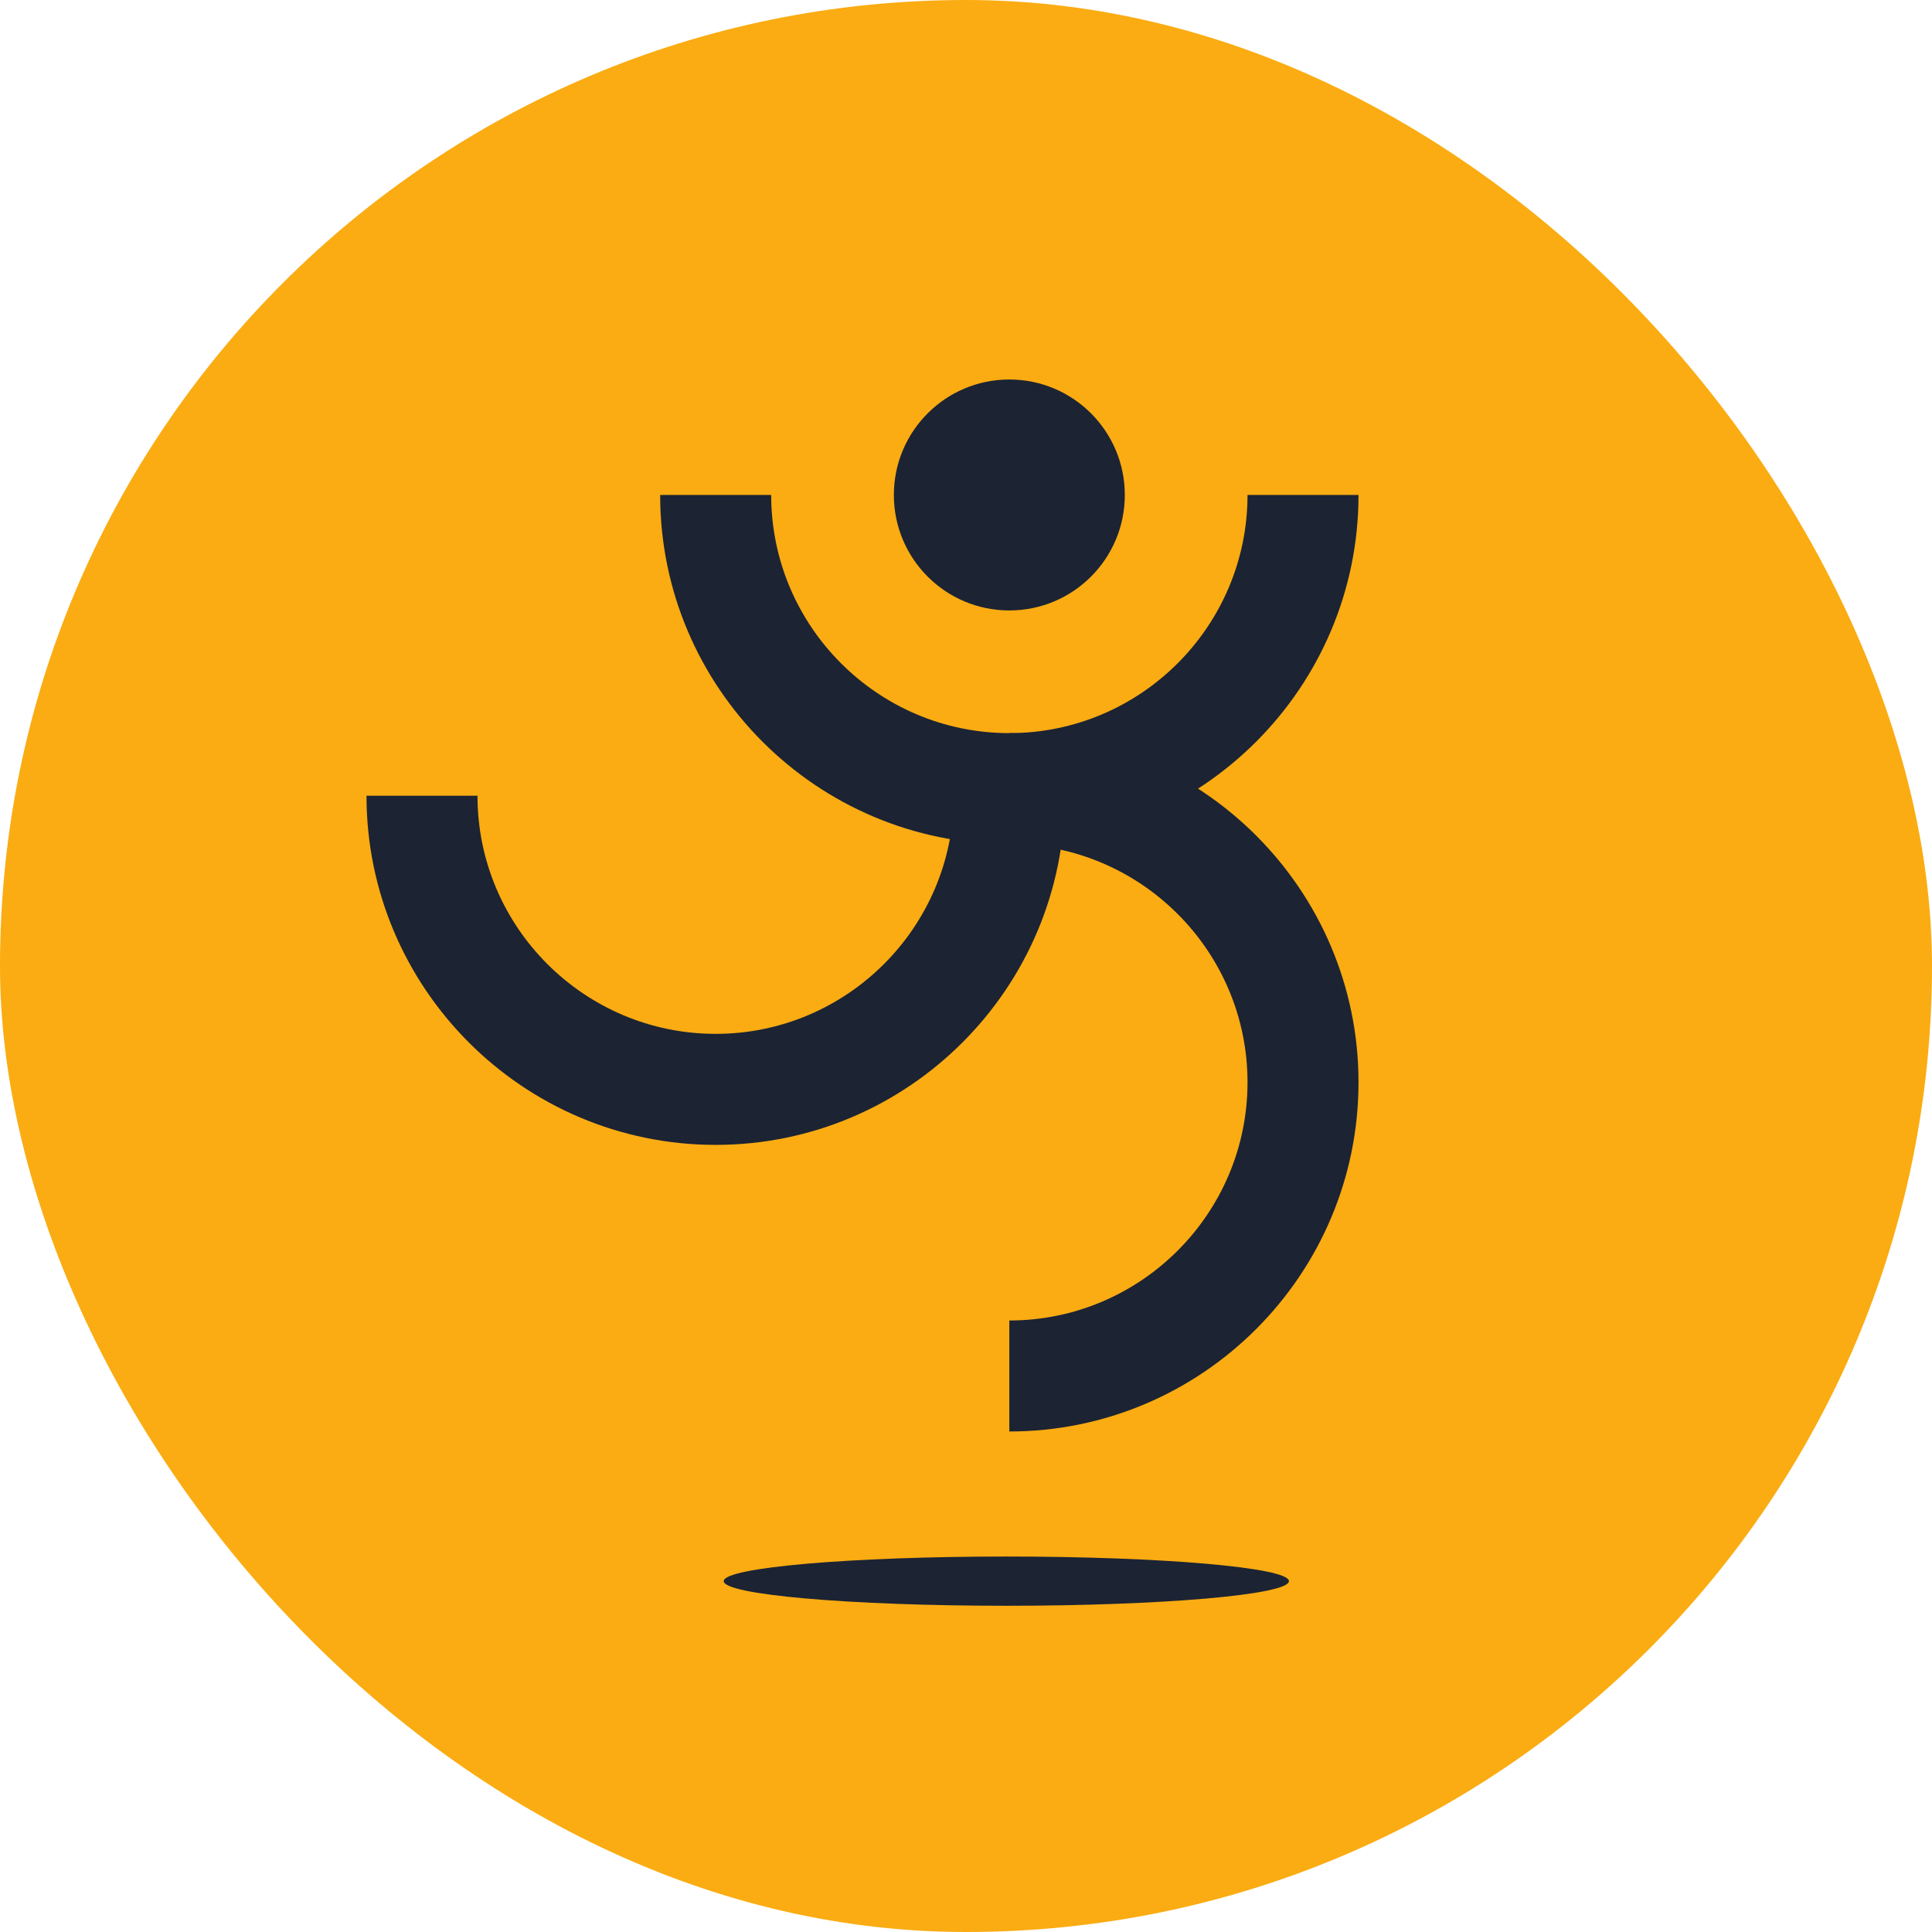
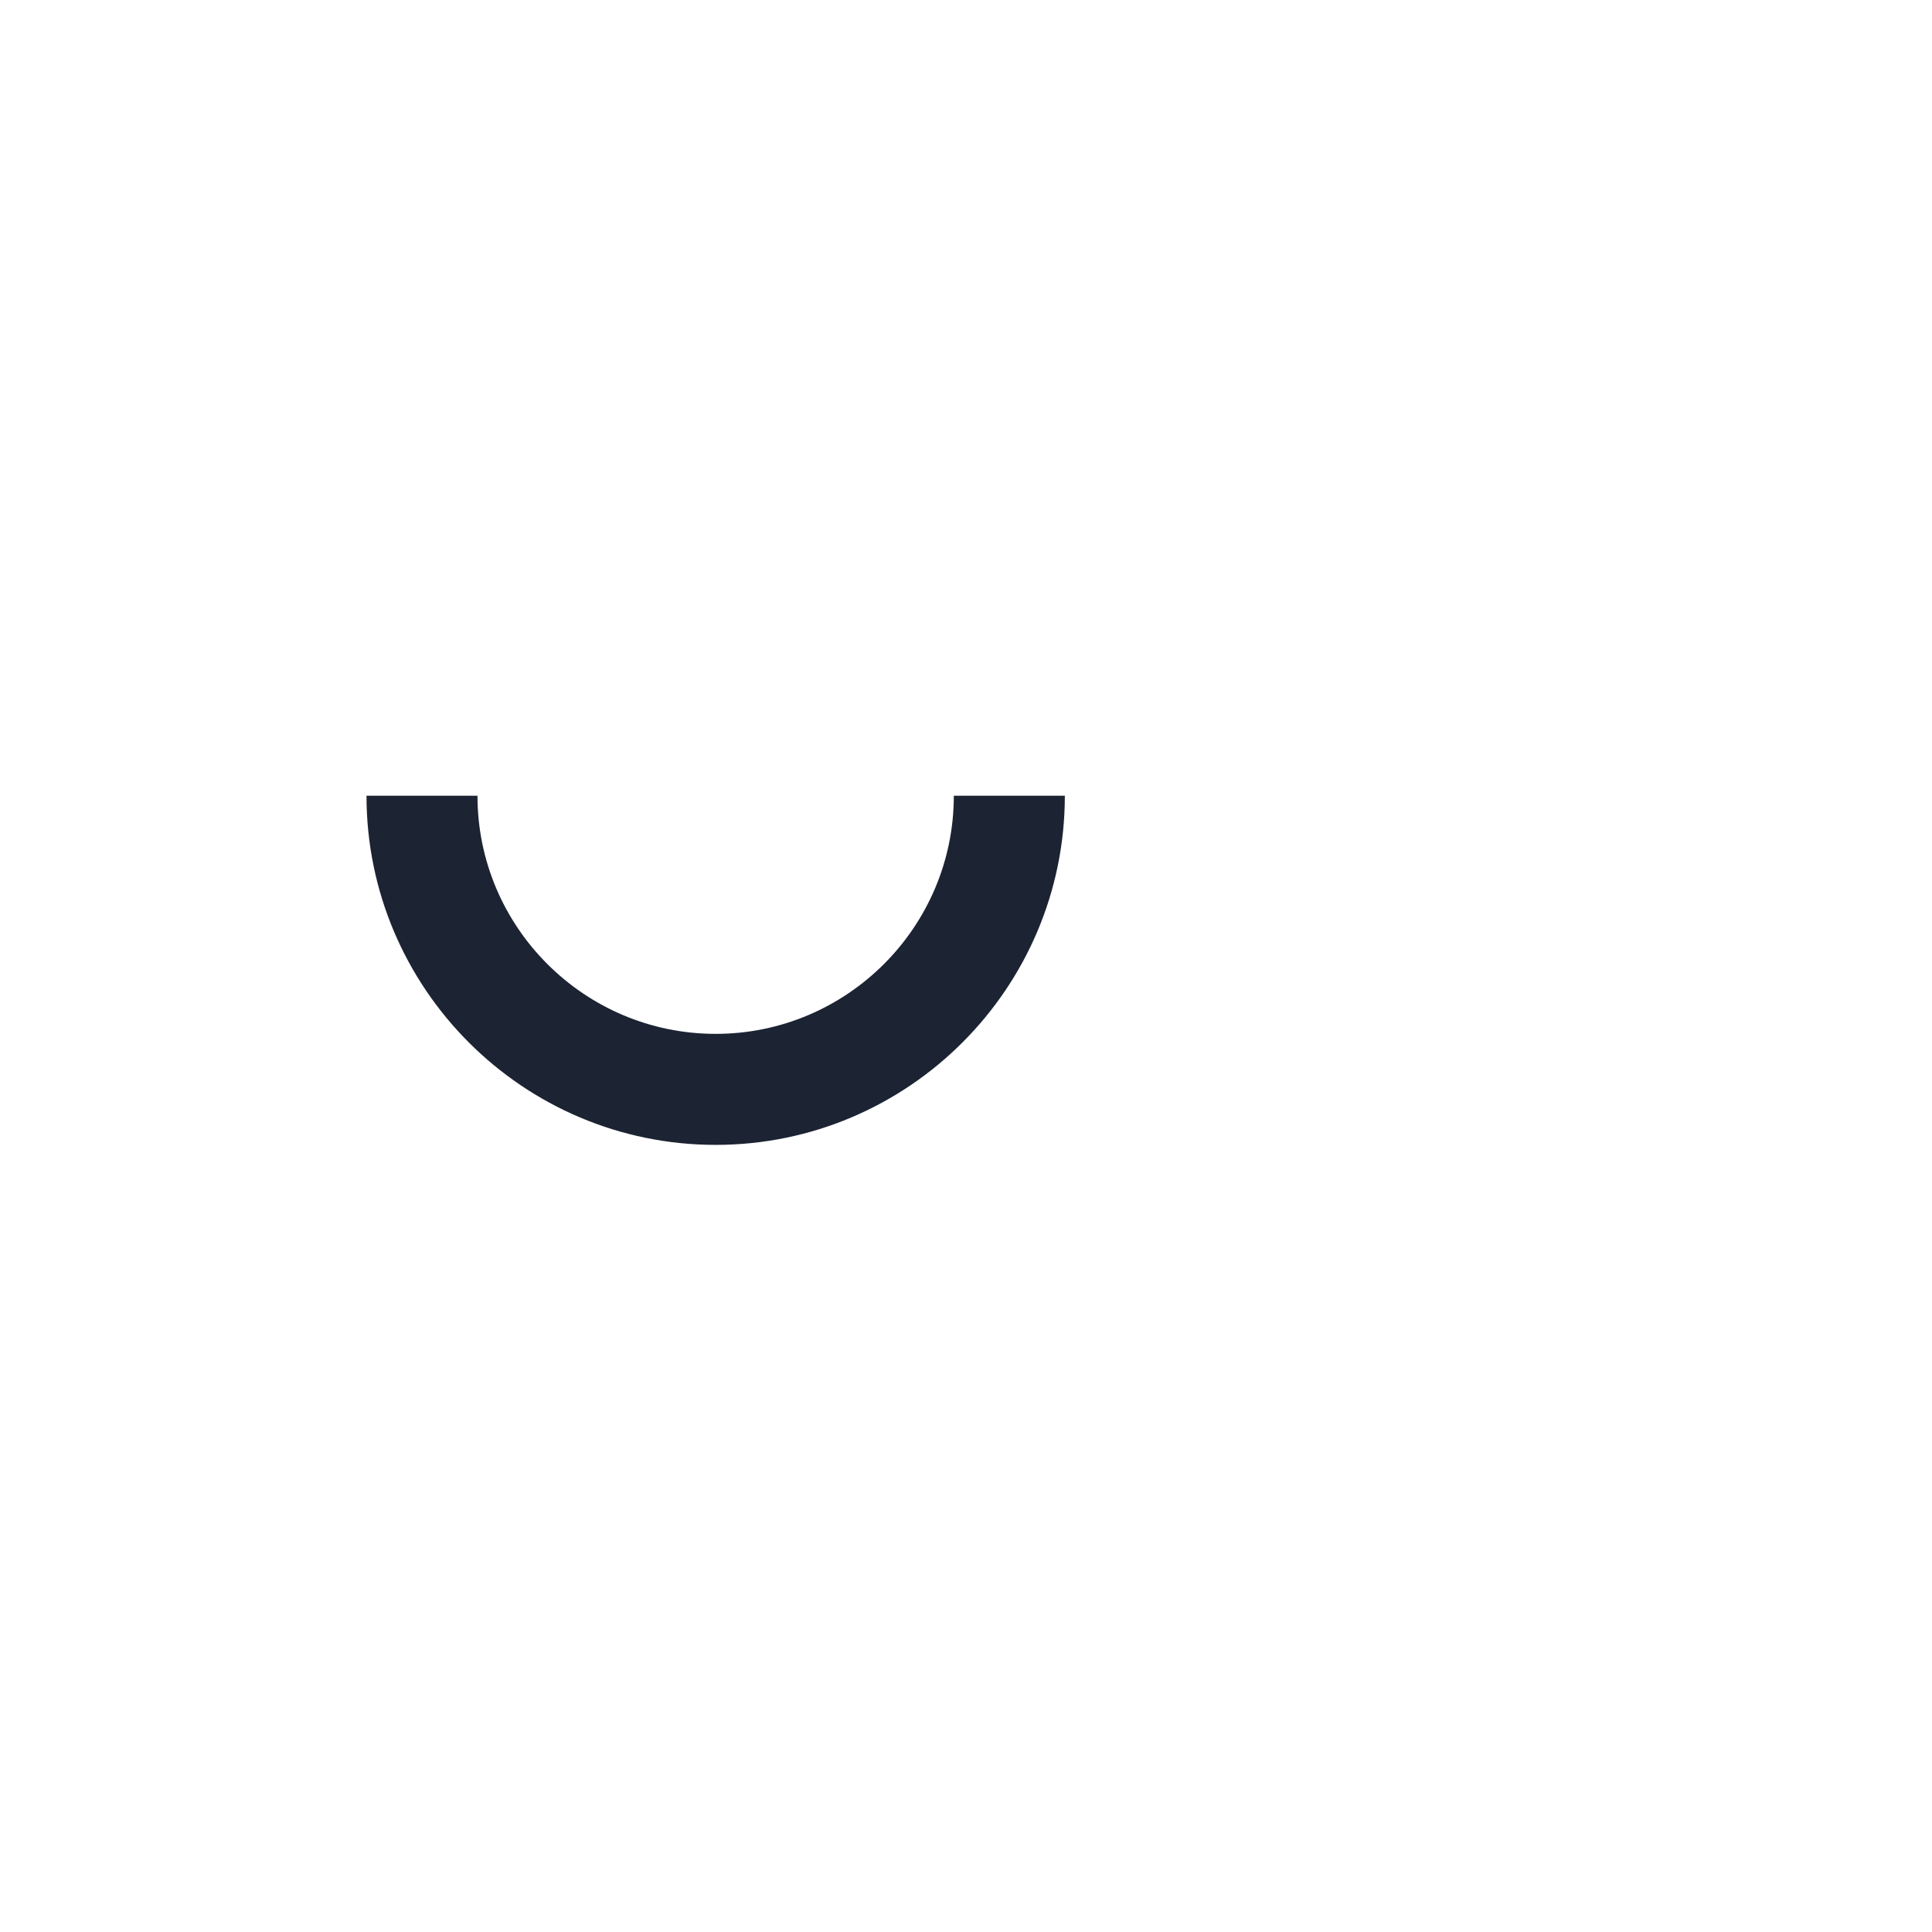
<svg xmlns="http://www.w3.org/2000/svg" width="56" height="56" viewBox="0 0 56 56" fill="none">
-   <rect width="56" height="56" rx="28" fill="#FAAC12" />
-   <path d="M29.256 17.694C31.105 17.694 32.603 16.196 32.603 14.347C32.603 12.499 31.105 11 29.256 11C27.407 11 25.909 12.499 25.909 14.347C25.909 16.196 27.407 17.694 29.256 17.694Z" fill="#1C2333" />
  <path d="M20.744 29.967C16.938 29.967 13.84 26.87 13.84 23.064H10.623C10.623 28.646 15.164 33.185 20.744 33.185C26.324 33.185 30.865 28.644 30.865 23.064H27.647C27.647 26.87 24.55 29.967 20.744 29.967Z" fill="#1C2333" />
-   <path d="M29.256 21.25V24.468C33.062 24.468 36.16 27.565 36.16 31.371C36.16 35.177 33.062 38.275 29.256 38.275V41.492C34.838 41.492 39.377 36.952 39.377 31.371C39.377 25.791 34.836 21.25 29.256 21.25Z" fill="#1C2333" />
-   <path d="M29.256 21.25C25.45 21.25 22.353 18.153 22.353 14.347H19.135C19.135 19.928 23.676 24.468 29.256 24.468C34.836 24.468 39.377 19.927 39.377 14.347H36.16C36.16 18.153 33.062 21.25 29.256 21.25Z" fill="#1C2333" />
-   <path d="M29.169 46.544C33.692 46.544 37.36 46.224 37.36 45.83C37.36 45.436 33.692 45.117 29.169 45.117C24.645 45.117 20.977 45.436 20.977 45.83C20.977 46.224 24.645 46.544 29.169 46.544Z" fill="#1C2333" />
</svg>